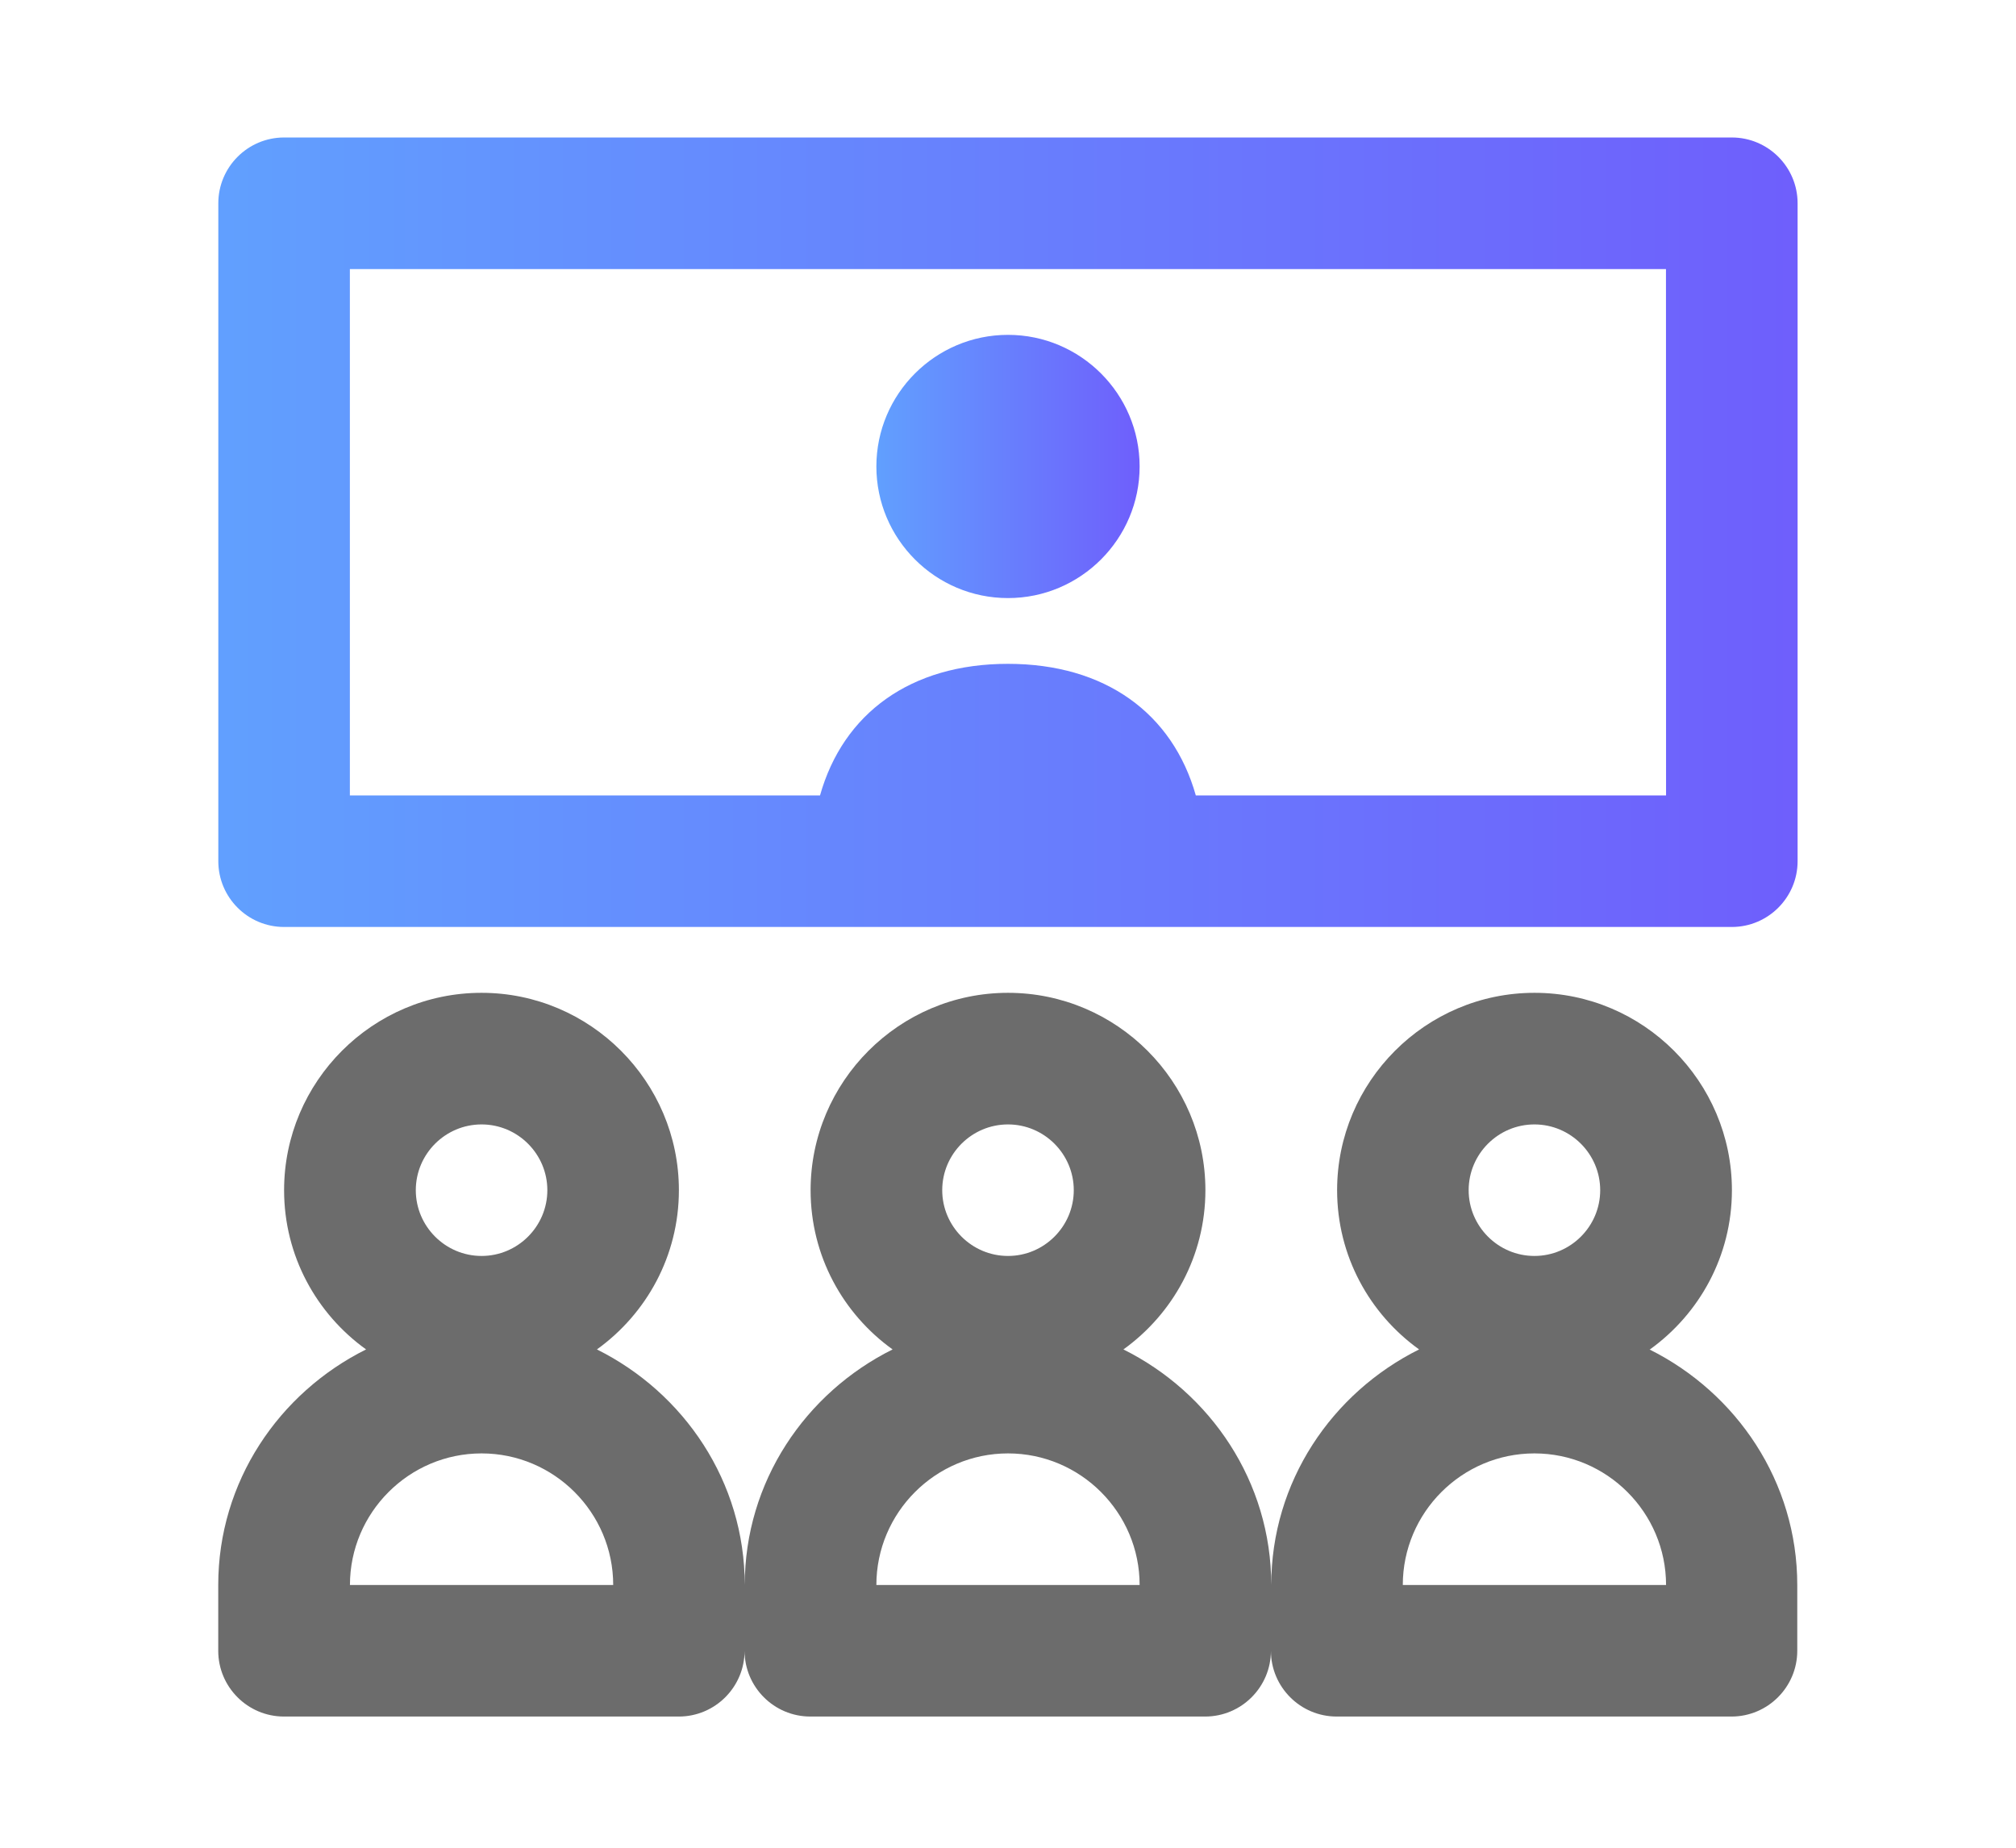
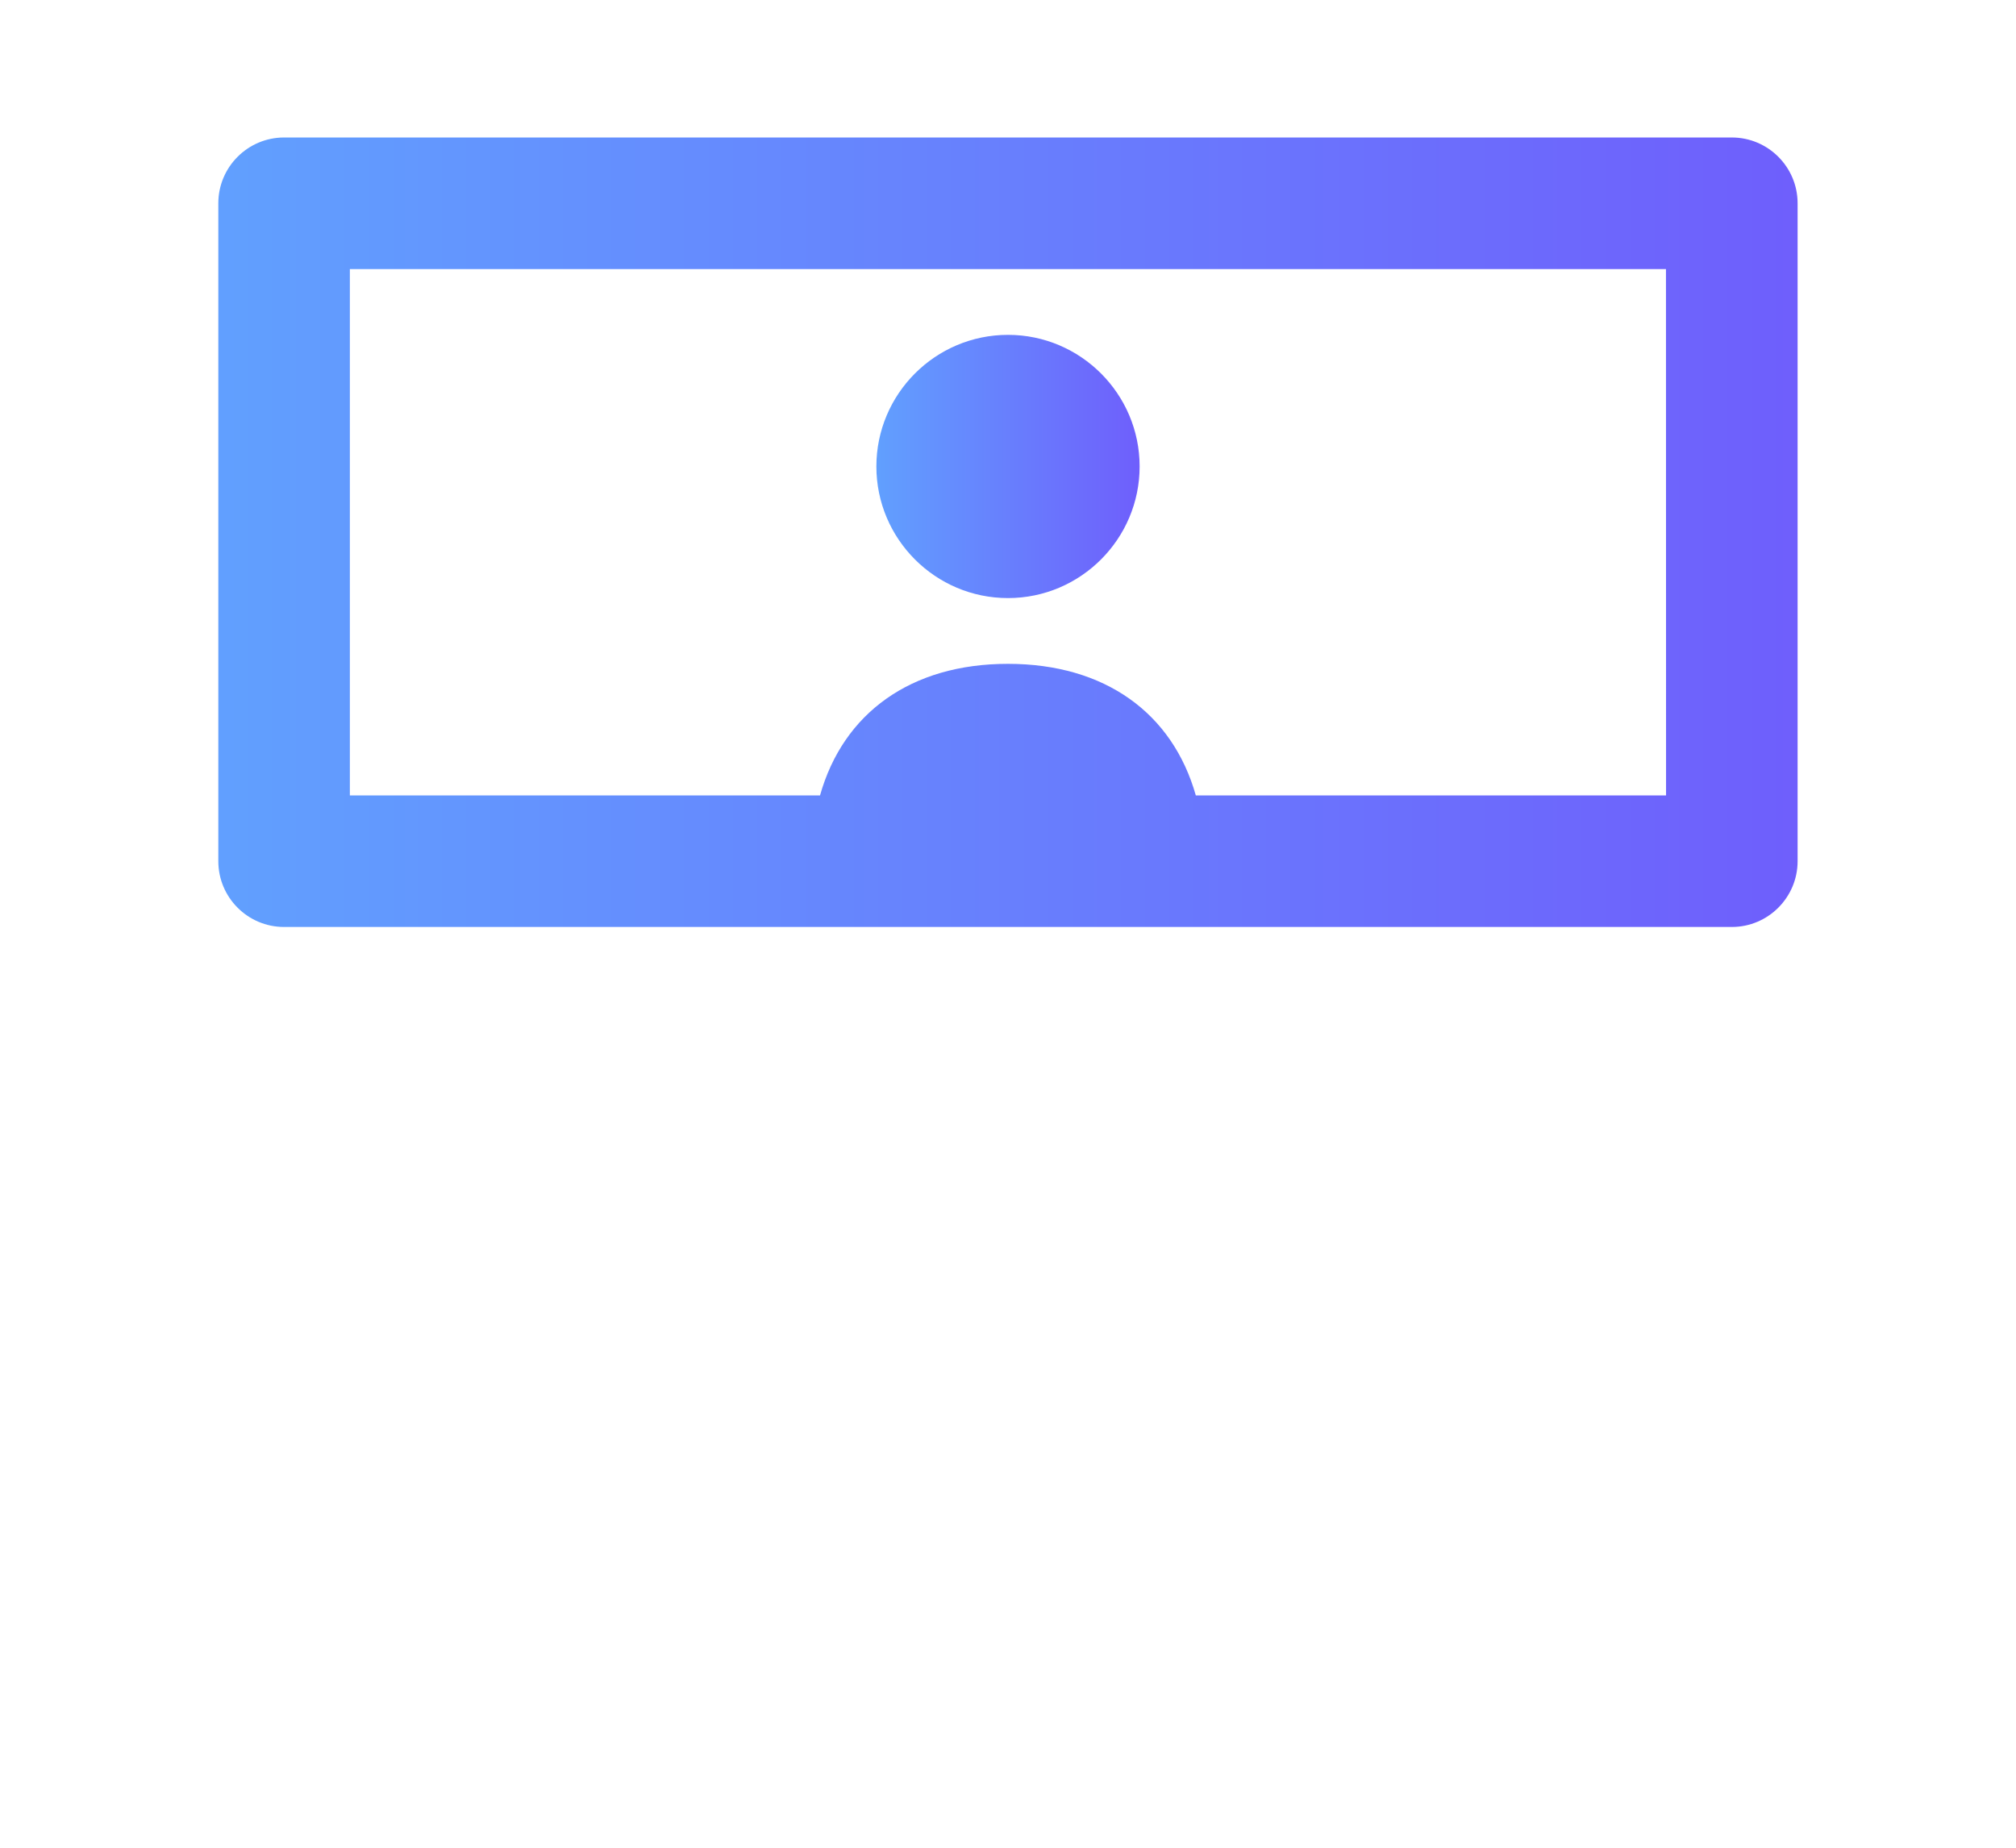
<svg xmlns="http://www.w3.org/2000/svg" xmlns:xlink="http://www.w3.org/1999/xlink" fill="none" height="22" viewBox="0 0 24 22" width="24">
  <linearGradient id="a">
    <stop offset="0" stop-color="#5f4efc" />
    <stop offset="1" stop-color="#5095ff" />
  </linearGradient>
  <linearGradient id="b" gradientUnits="userSpaceOnUse" x1="13.537" x2="10.463" xlink:href="#a" y1="5.554" y2="5.554" />
  <linearGradient id="c" gradientUnits="userSpaceOnUse" x1="21.224" x2="2.776" xlink:href="#a" y1="6.338" y2="6.338" />
  <path d="m12 7.121c.865 0 1.567-.705 1.567-1.567 0-.862-.702-1.567-1.567-1.567-.866 0-1.567.705-1.567 1.567 0 .862.701 1.567 1.567 1.567z" fill="url(#b)" opacity=".9" />
-   <path d="m16.7 18.872c0-.862.703-1.567 1.567-1.567.864 0 1.567.705 1.567 1.567zm1.567-5.484c.432 0 .783.353.783.783 0 .431-.352.783-.783.783-.432 0-.783-.353-.783-.783 0-.431.351-.783.783-.783zm-7.834 5.484c0-.862.703-1.567 1.567-1.567s1.567.705 1.567 1.567zm1.567-5.484c.432 0 .783.353.783.783 0 .431-.352.783-.783.783-.432 0-.783-.353-.783-.783 0-.431.351-.783.783-.783zm-7.834 5.484c0-.862.703-1.567 1.567-1.567.864 0 1.567.705 1.567 1.567zm1.567-5.484c.432 0 .783.353.783.783 0 .431-.352.783-.783.783-.432 0-.783-.353-.783-.783 0-.431.351-.783.783-.783zm13.909 2.679c.588-.423.976-1.112.976-1.896 0-1.293-1.054-2.35-2.35-2.35-1.297 0-2.35 1.058-2.35 2.35 0 .783.387 1.473.976 1.896-1.038.517-1.76 1.575-1.76 2.805 0-1.23-.722-2.288-1.76-2.805.588-.423.976-1.112.976-1.896 0-1.293-1.054-2.35-2.35-2.35-1.296 0-2.35 1.058-2.35 2.35 0 .783.387 1.473.976 1.896-1.038.517-1.76 1.575-1.76 2.805 0-1.23-.722-2.288-1.76-2.805.588-.423.976-1.112.976-1.896 0-1.293-1.054-2.35-2.35-2.35-1.297 0-2.35 1.058-2.35 2.35 0 .783.387 1.473.976 1.896-1.038.517-1.76 1.575-1.76 2.805v.783c0 .431.35.783.783.783h4.7c.432 0 .783-.352.783-.783 0 .431.35.783.783.783h4.7c.432 0 .783-.352.783-.783 0 .431.35.783.783.783h4.7c.432 0 .783-.352.783-.783v-.783c0-1.23-.722-2.288-1.76-2.805z" fill="#6c6c6c" />
  <path d="m19.834 9.471h-5.598c-.277-.979-1.08-1.567-2.237-1.567-1.157 0-1.961.588-2.237 1.567h-5.597v-6.267h15.668zm.783-7.834h-17.235c-.433 0-.783.353-.783.783v7.834c0 .431.35.783.783.783h17.235c.432 0 .783-.352.783-.783v-7.834c0-.431-.351-.783-.783-.783z" fill="url(#c)" opacity=".9" />
</svg>